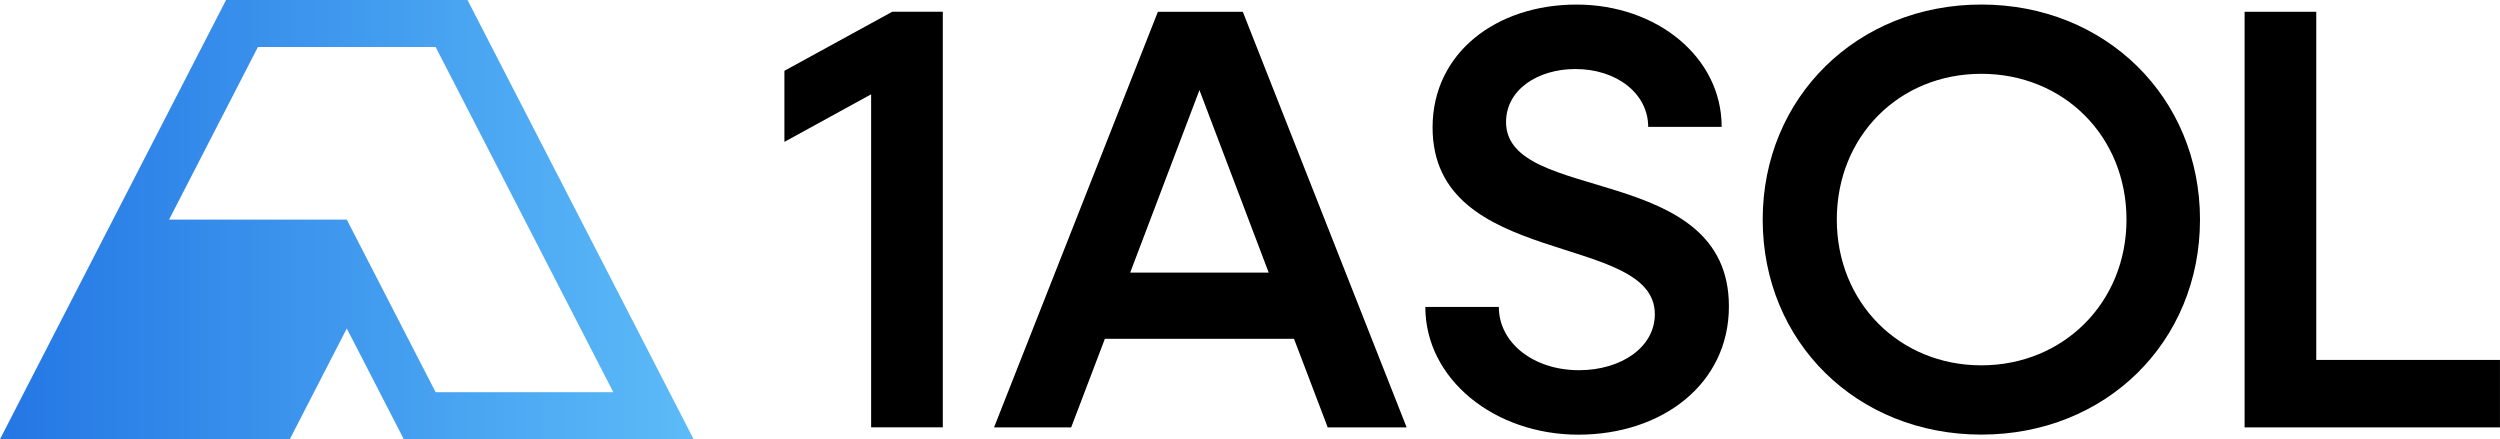
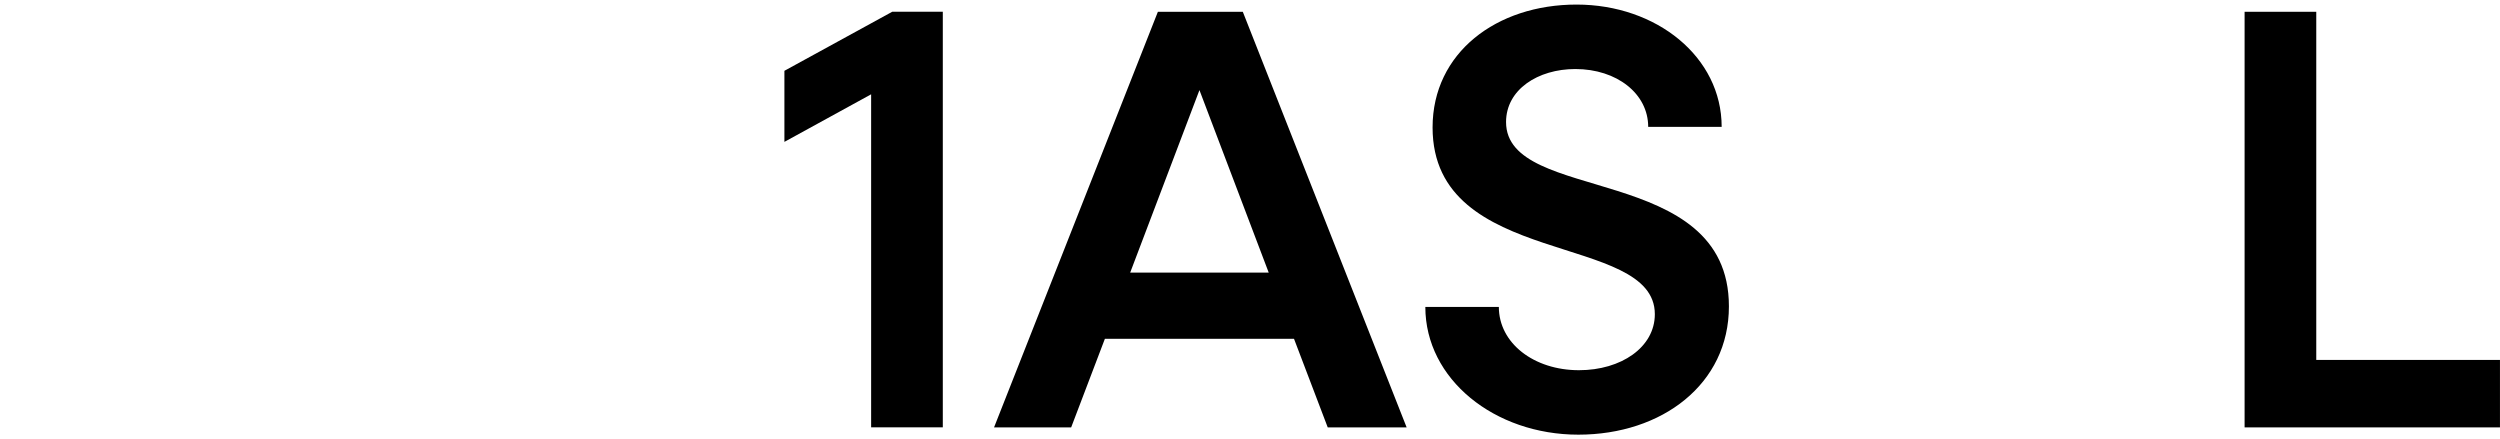
<svg xmlns="http://www.w3.org/2000/svg" viewBox="0 0 748.91 131.56" data-name="Layer 2" id="Layer_2">
  <defs>
    <style>
      .cls-1 {
        fill: url(#linear-gradient);
      }
    </style>
    <linearGradient gradientUnits="userSpaceOnUse" y2="65.78" x2="207.77" y1="65.78" x1="0" id="linear-gradient">
      <stop stop-color="#2477e4" offset="0" />
      <stop stop-color="#5cbbf8" offset="1" />
    </linearGradient>
  </defs>
  <g data-name="Layer 1" id="Layer_1-2">
    <g>
      <g>
        <path d="M260.96,28.25l-25.98,14.25v-21.29l32.3-17.69h15.15v124.5h-21.47V28.25Z" />
        <path d="M346.86,3.53h25.44l49.08,124.5h-23.64l-10.1-26.53h-56.66l-10.1,26.53h-23.1L346.86,3.53ZM380.06,81.66l-20.75-54.67-20.75,54.67h41.5Z" />
        <path d="M426.99,91.95h22.01c0,10.82,10.46,18.95,24,18.95,12.63,0,22.73-6.86,22.73-16.78,0-24.72-66.58-13.53-66.58-55.94,0-22.37,19.13-36.81,43.12-36.81s43.48,15.7,43.48,36.63h-22.01c0-9.92-9.38-17.32-21.83-17.32-11.19,0-20.75,6.14-20.75,15.88,0,24.72,66.76,11.91,66.76,55.22,0,23.28-20.03,38.43-45.11,38.43s-45.83-16.6-45.83-38.25Z" />
-         <path d="M528.04,65.78c0-36.63,28.33-64.42,65.5-64.42s65.5,27.79,65.5,64.42-28.15,64.41-65.5,64.41-65.5-27.79-65.5-64.41ZM637.02,65.78c0-24.9-18.77-43.67-43.48-43.67s-43.3,18.77-43.3,43.67,18.77,43.66,43.3,43.66,43.48-18.77,43.48-43.66Z" />
        <path d="M672.4,3.53h21.47v104.29h55.03v20.21h-76.5V3.53Z" />
      </g>
-       <path d="M140.05,0h-72.33L0,131.56h86.82l17.07-33.16,17.07,33.16h86.82L140.05,0ZM103.88,65.78h-53.23l26.62-51.71h53.23l53.23,103.42h-53.23l-26.62-51.71Z" class="cls-1" />
    </g>
  </g>
</svg>